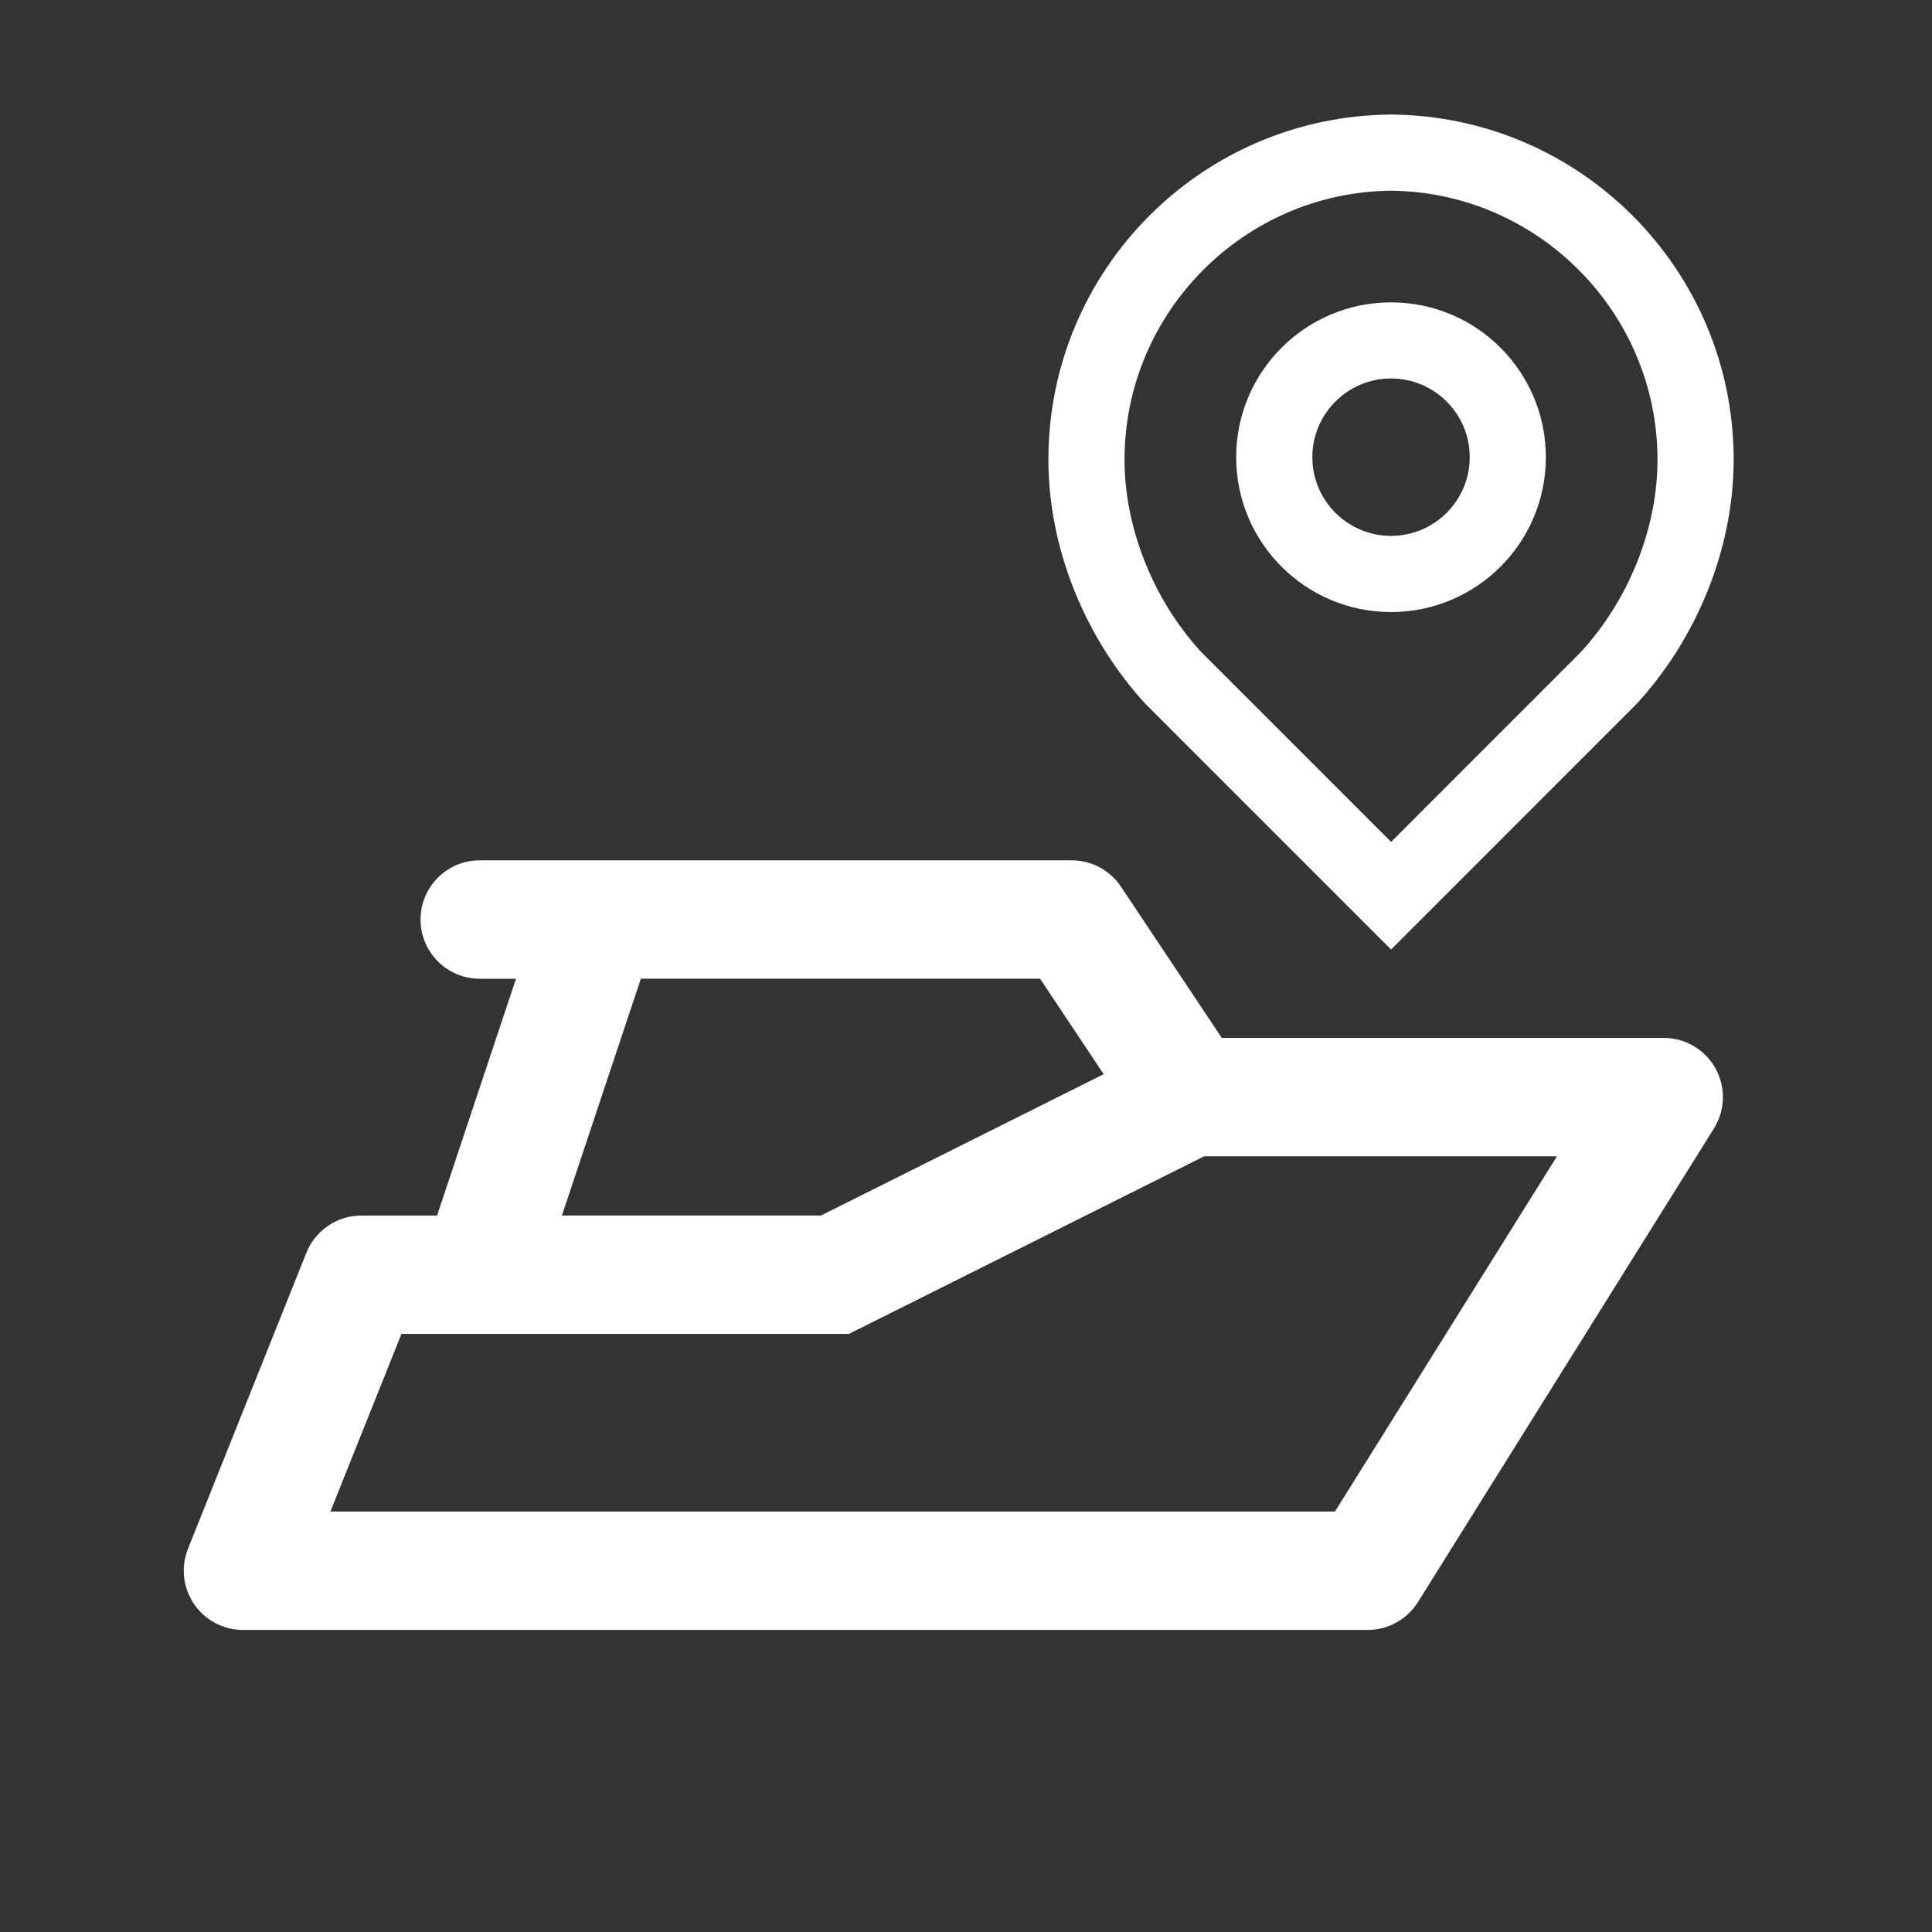
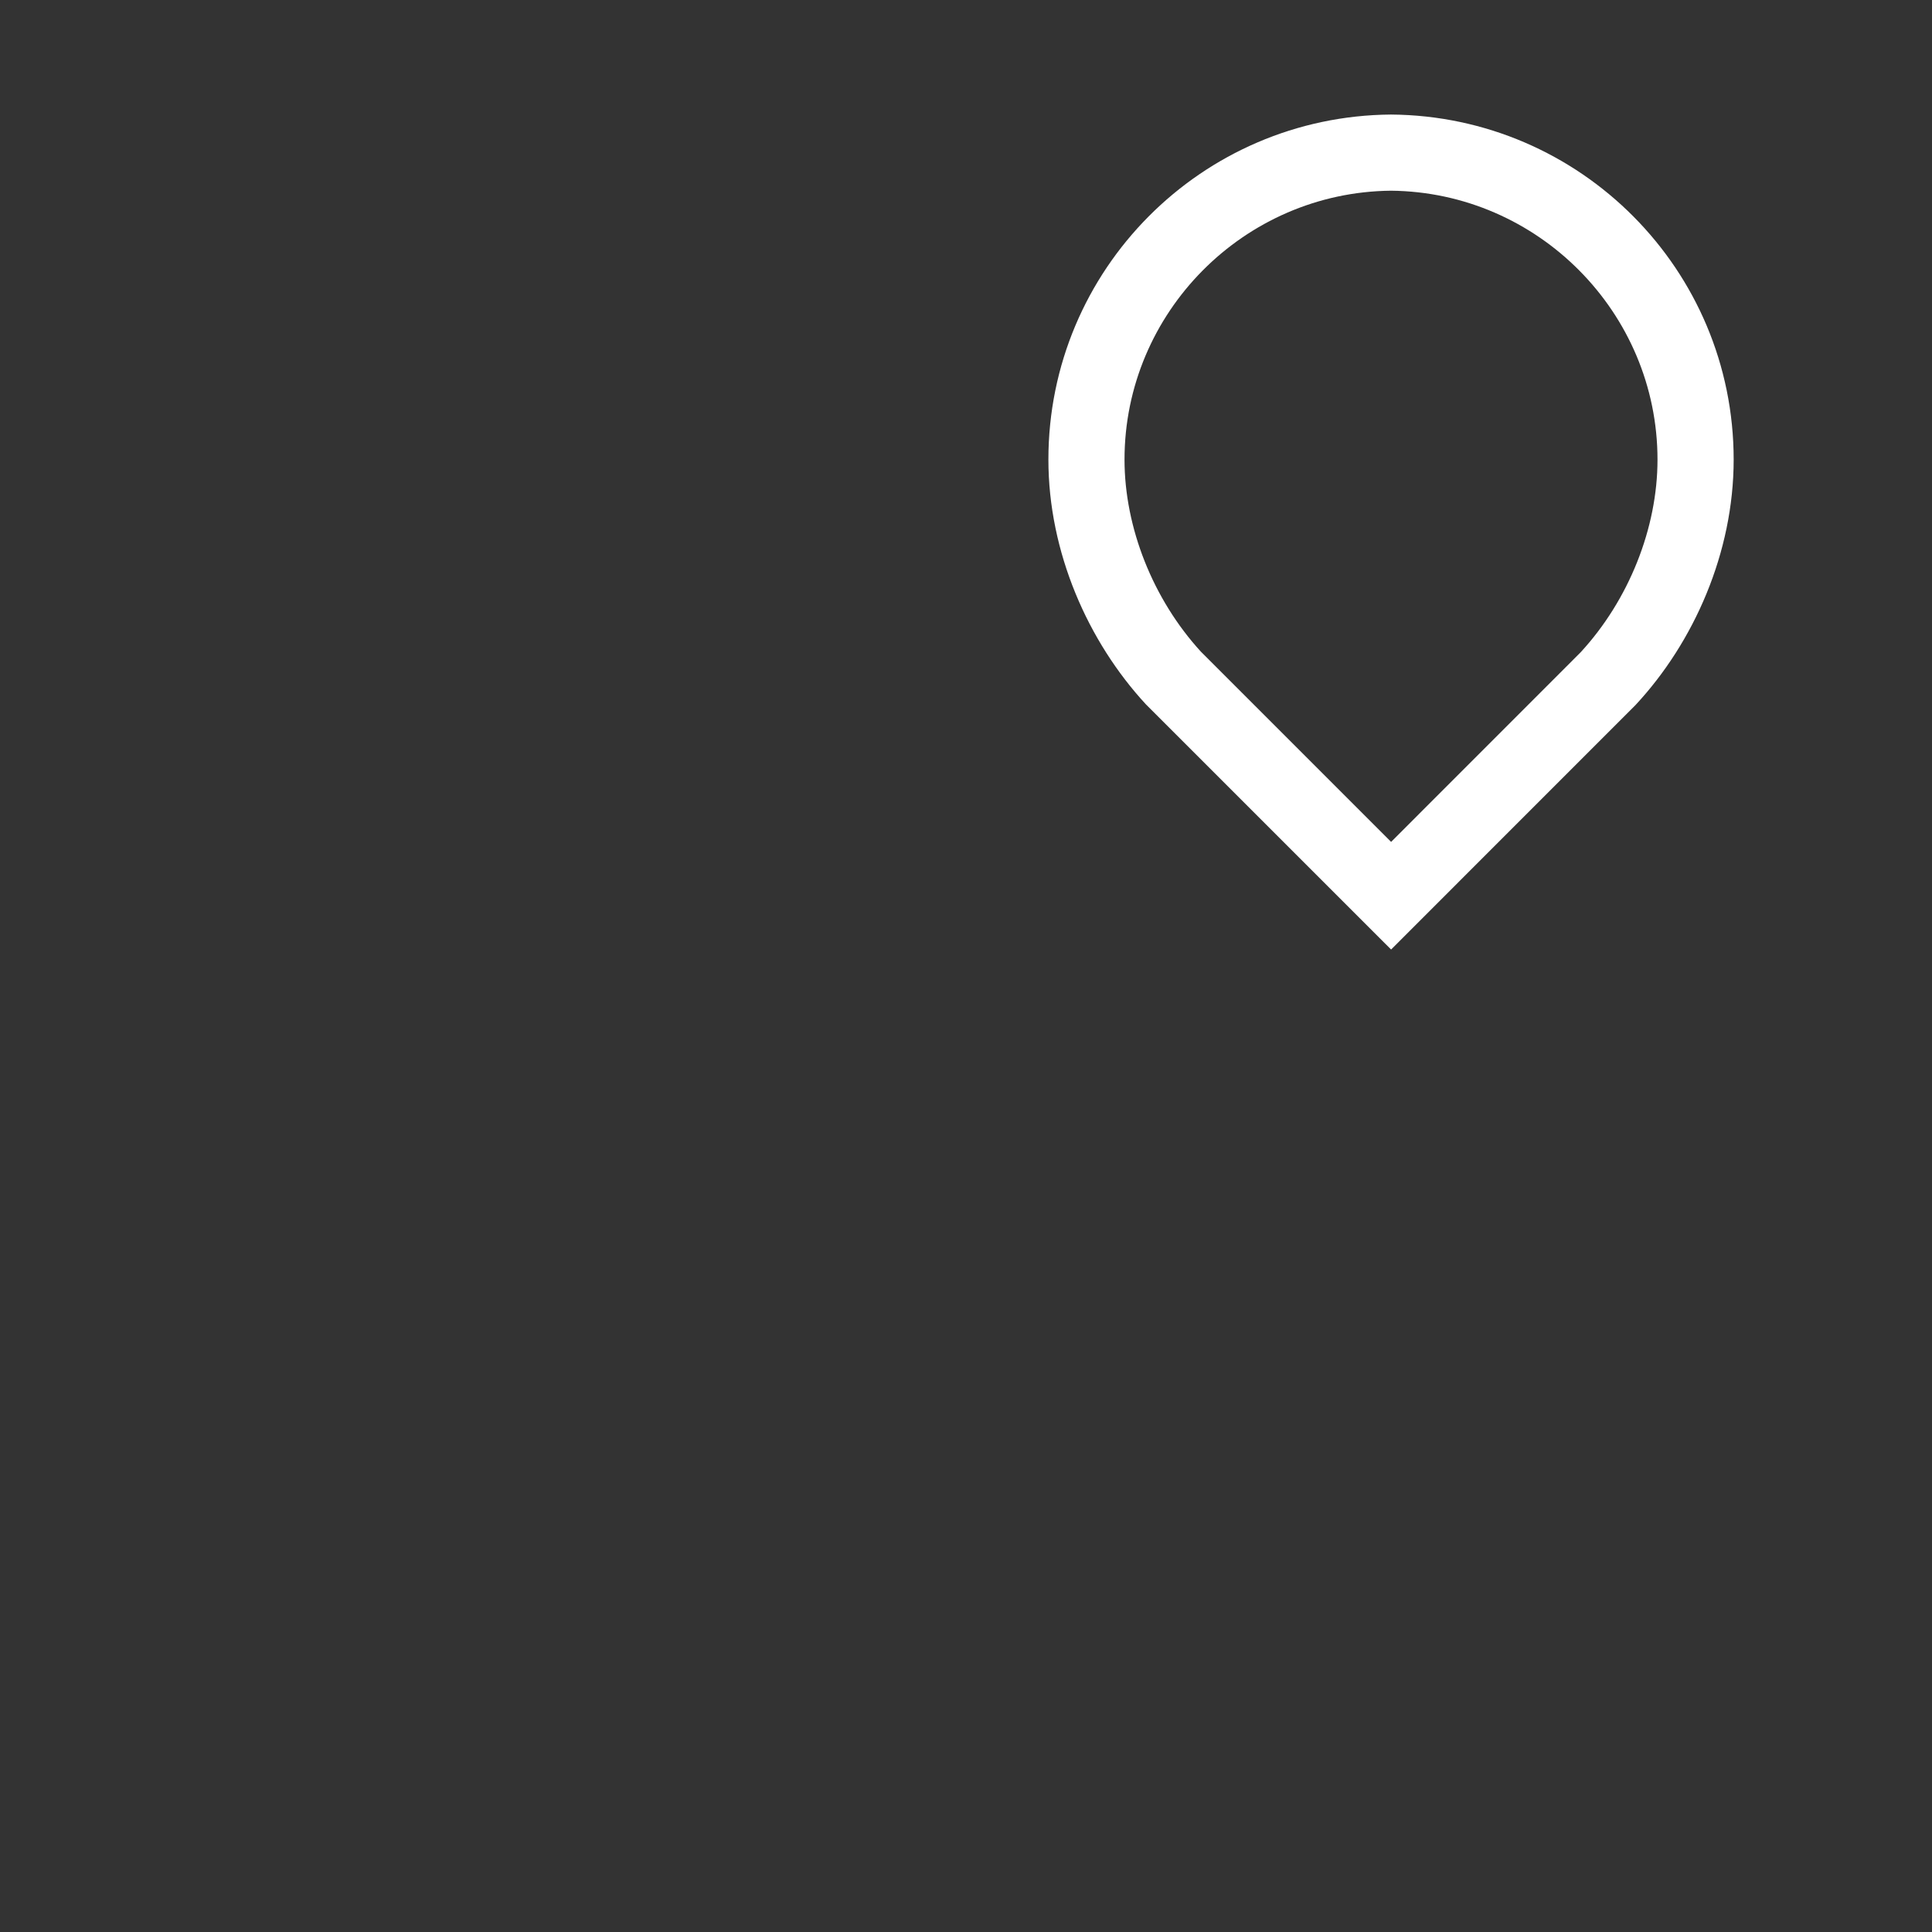
<svg xmlns="http://www.w3.org/2000/svg" version="1.1" x="0px" y="0px" width="125px" height="125px" viewBox="1222.356 125.928 125 125" enable-background="new 1222.356 125.928 125 125" xml:space="preserve">
  <rect x="1222.356" y="125.928" width="125" height="125" fill="#333333" stroke="none" />
  <g id="_x39_">
</g>
  <g id="_x38_">
    <g transform="matrix(1,0,0,1,269.497,-256)">
-       <path fill="#FFFFFF" d="M980.069,441.421c0-2.115,1.714-3.83,3.83-3.83c9.031,0,31.415,0,38.301,0    c1.281,0,2.477,0.641,3.187,1.707c2.133,3.199,6.522,9.783,6.522,9.783h28.592c1.393,0,2.675,0.758,3.35,1.973    c0.676,1.219,0.636,2.707-0.102,3.889c-5.538,8.863-15.761,25.217-19.15,30.641c-0.699,1.119-1.927,1.801-3.248,1.801    c-10.449,0-56.563,0-72.772,0c-1.271,0-2.459-0.631-3.171-1.684c-0.713-1.053-0.856-2.391-0.386-3.57    c2.317-5.791,5.944-14.857,7.66-19.15c0.583-1.453,1.99-2.408,3.557-2.408c2.166,0,4.898,0,4.898,0l5.107-15.32h-2.346    C981.783,445.251,980.069,443.538,980.069,441.421L980.069,441.421z M1030.765,456.741l-22.98,11.49h-28.952l-4.596,11.492h64.993    l14.363-22.982H1030.765z M1024.267,451.427l-4.115-6.176h-25.83l-5.107,15.32h16.763L1024.267,451.427z" />
-     </g>
+       </g>
    <g id="Icons">
      <g>
        <path fill="#FFFFFF" d="M1312.355,133.339c-12.262,0.092-22.168,10.047-22.168,22.322c0,5.984,2.552,11.771,6.303,15.832     l15.87,15.869l15.812-15.816c3.78-4.059,6.352-9.869,6.352-15.885C1334.521,143.388,1324.614,133.431,1312.355,133.339z      M1324.622,168.132l-12.262,12.266l-12.313-12.314c-3.092-3.381-4.935-8.018-4.935-12.422c0-9.51,7.732-17.305,17.242-17.395     c9.508,0.09,17.239,7.887,17.242,17.395C1329.598,160.099,1327.738,164.753,1324.622,168.132z" />
-         <path fill="#FFFFFF" d="M1312.355,145.491c-5.532,0-10.018,4.486-10.018,10.018c0,5.533,4.485,10.018,10.018,10.018     s10.018-4.484,10.018-10.018C1322.373,149.974,1317.888,145.491,1312.355,145.491z M1312.355,160.599     c-2.808,0-5.091-2.283-5.091-5.092s2.283-5.092,5.091-5.092c2.809,0,5.092,2.283,5.092,5.092S1315.164,160.599,1312.355,160.599z     " />
      </g>
    </g>
  </g>
  <g id="_x37_">
</g>
  <g id="_x36_">
</g>
  <g id="_x35_">
</g>
  <g id="_x34_">
</g>
  <g id="_x33_">
</g>
  <g id="_x32_">
</g>
  <g id="_x31_">
</g>
</svg>